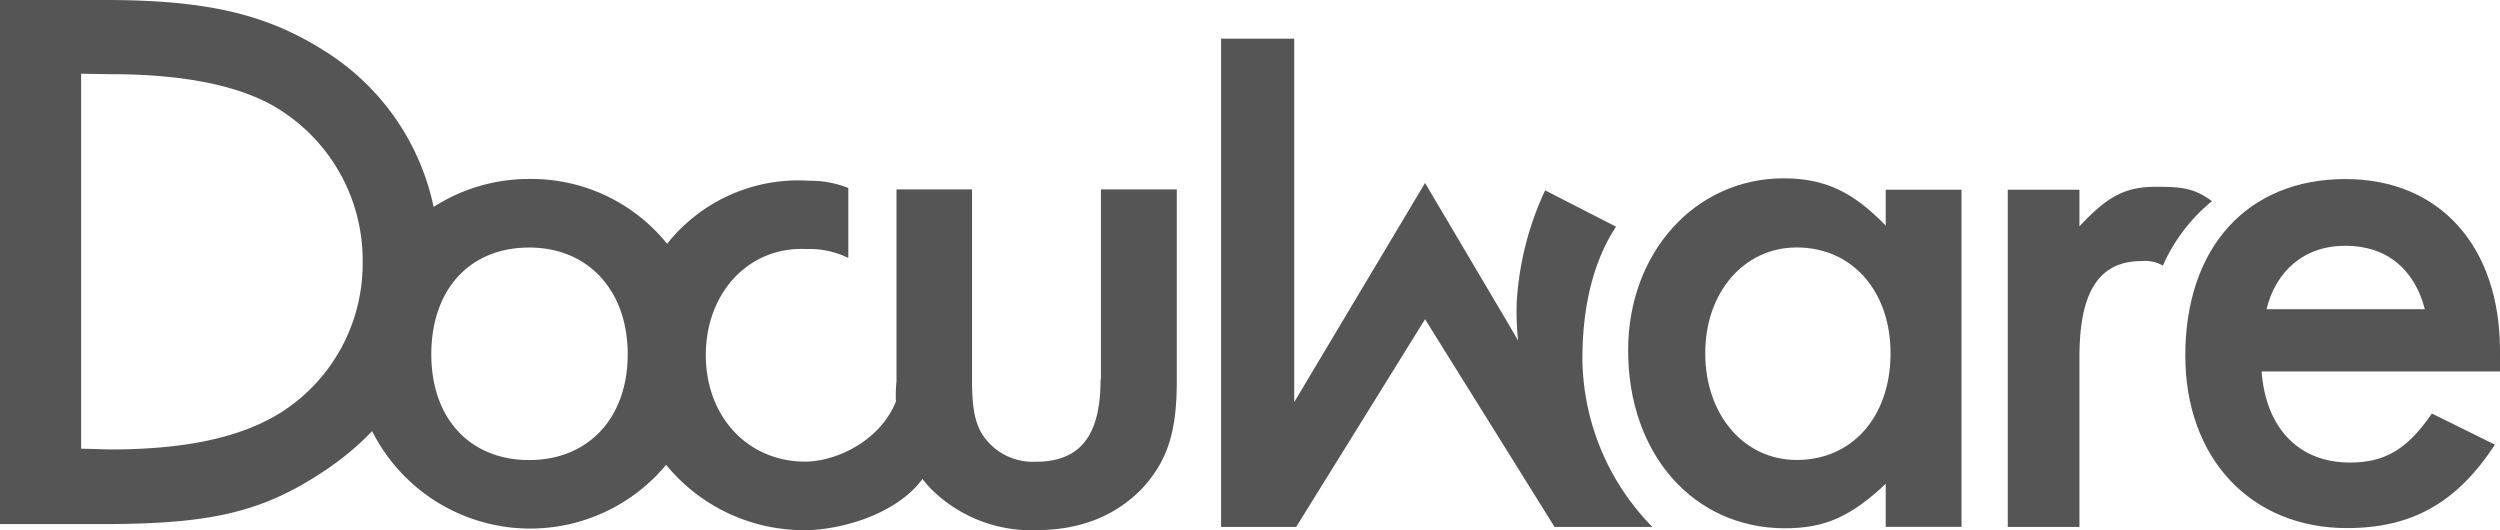
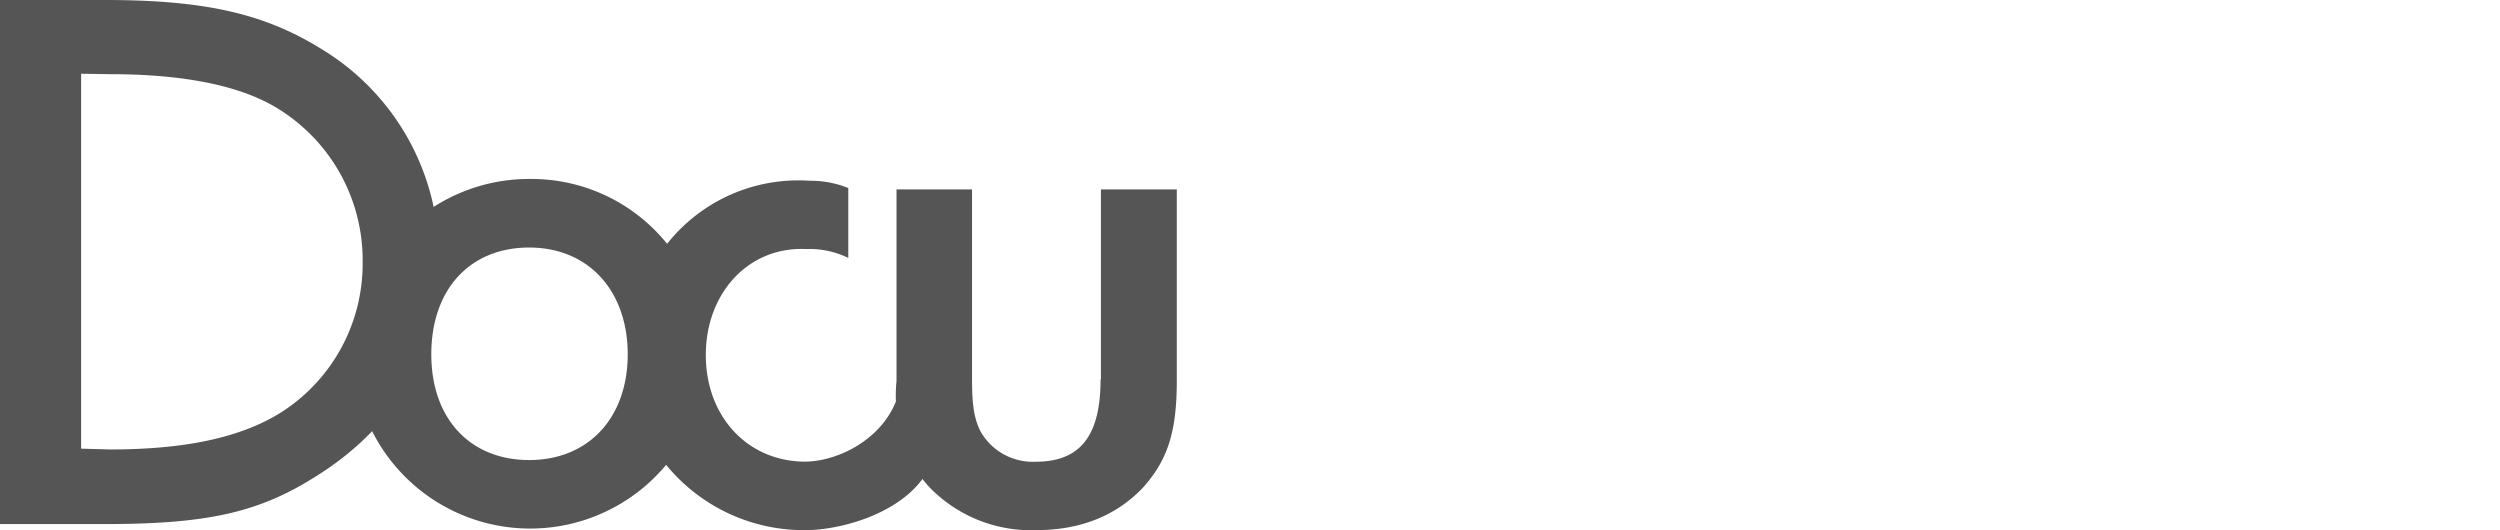
<svg xmlns="http://www.w3.org/2000/svg" viewBox="0 0 281.06 59.6">
  <defs>
    <style>.cls-1{fill:#555;}</style>
  </defs>
  <title>Docuware-Reseller-Gray-Logo</title>
  <g id="Layer_2" data-name="Layer 2">
    <g id="Ebene_1" data-name="Ebene 1">
      <path class="cls-1" d="M31.7,46.3c-4.71,3-11.21,4.23-19.31,4.23l-3.27-.09V8.29l3.27.05c8.09,0,14.92,1.23,19.31,4.16a20,20,0,0,1,9.07,16.88A19.82,19.82,0,0,1,31.7,46.3M36.46,5.71C29.95,1.59,23.26,0,11.78,0H0V58.92H11.6c11.87,0,17.66-1.3,24.35-5.64,8.67-5.57,13.38-13.81,13.38-23.71A27.3,27.3,0,0,0,36.46,5.71" />
      <path class="cls-1" d="M123.77,42.65V21.29h8.53V42.83c0,5.82-1.08,9-3.88,12.07-3,3.11-7,4.7-11.94,4.7a15.9,15.9,0,0,1-11.85-4.68,12.81,12.81,0,0,1-.92-1.07C100.64,58,94.17,59.6,90.57,59.6a20,20,0,0,1-15.68-7.34,19.89,19.89,0,0,1-34.07-6.19l0-.1a30.64,30.64,0,0,0,5-17.13,30.67,30.67,0,0,0-.14-3.15,19.87,19.87,0,0,1,14-5.57A19.58,19.58,0,0,1,75,27.41a18.82,18.82,0,0,1,16-7.09,11.41,11.41,0,0,1,4.37.82V29a9.87,9.87,0,0,0-4.73-1C84.1,27.69,79.35,33,79.35,39.9s4.64,11.93,11.08,12c3.71,0,8.56-2.42,10.29-6.76a16.87,16.87,0,0,1,.07-2.31V21.29h8.49V42.65c0,2.93.25,4.52,1,5.93a6.75,6.75,0,0,0,6.15,3.33c5,0,7.3-2.89,7.3-9.25M59.49,51.72c6.69,0,11.08-4.77,11.08-11.89s-4.39-12-11.08-12-11,4.73-11,12,4.39,11.89,11,11.89" />
-       <path class="cls-1" d="M181.71,25.5l-8-4.1a34.39,34.39,0,0,0-3.19,12.49,30.63,30.63,0,0,0,.15,4.4l-.85-1.47-9.61-16.25L145.5,45.21V4.35h-8.22V59.24h8.44l14.49-23.35,14.56,23.35h11a27.32,27.32,0,0,1-7.87-18.89c0-5.6,1.12-10.83,3.78-14.86" />
-       <path class="cls-1" d="M248.68,22.62C246.63,21.07,245,21,242.38,21c-3.38,0-5.4,1-8.6,4.45V21.33h-8.06V59.24h8.06V40.12c0-7.37,2.23-10.77,7-10.77a4,4,0,0,1,2.38.51,19.55,19.55,0,0,1,5.5-7.23" />
-       <path class="cls-1" d="M202,51.71c6.13,0,10.42-4.71,10.54-11.7v-.3c0-7-4.33-11.89-10.54-11.89-5.9,0-10.29,5-10.29,11.89s4.32,12,10.29,12m10-26.28v-4.1h8.52v37.9H212V54.39c-3.92,3.69-6.84,5-11.33,5-10.25,0-17.63-8.31-17.63-20,0-11,7.55-19.34,17.48-19.34,4.63,0,7.79,1.51,11.46,5.29Z" />
-       <path class="cls-1" d="M254.81,34.76c1.05-4.23,4.15-7.13,8.87-7.13s7.79,2.72,8.93,7.13ZM273.4,46.49C270.57,50.63,268,52,264.19,52c-6,0-9.49-4.15-9.93-10.24h26.8V39.44c0-11.73-6.76-19.31-17.38-19.31-11,0-18,7.67-18,19.84,0,11.55,7.37,19.4,18.17,19.4,7.29,0,12.36-2.84,16.64-9.38Z" />
    </g>
  </g>
</svg>